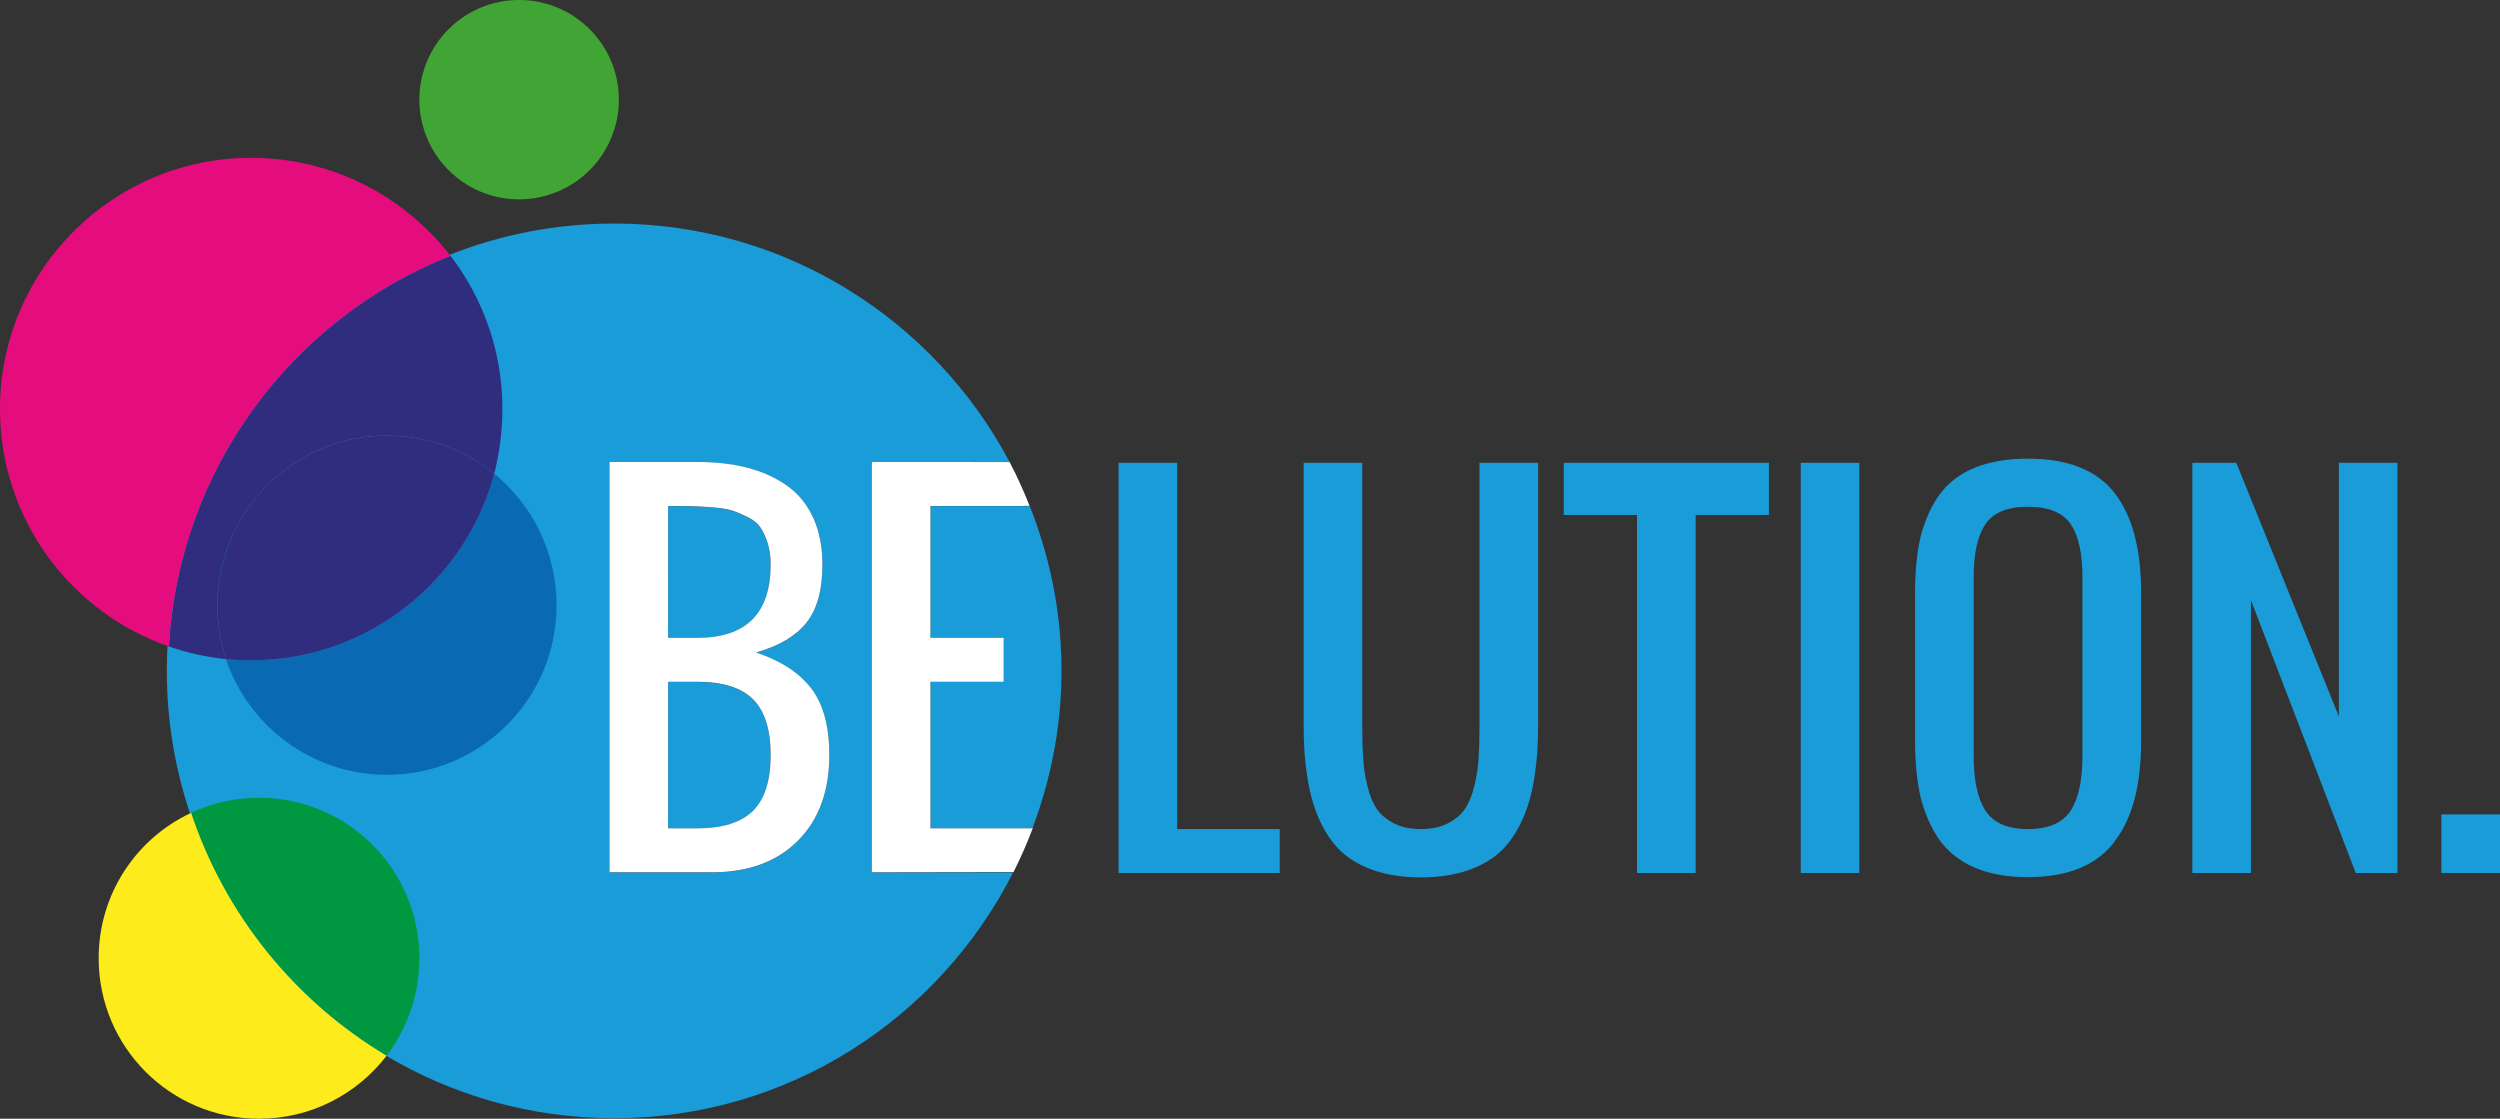
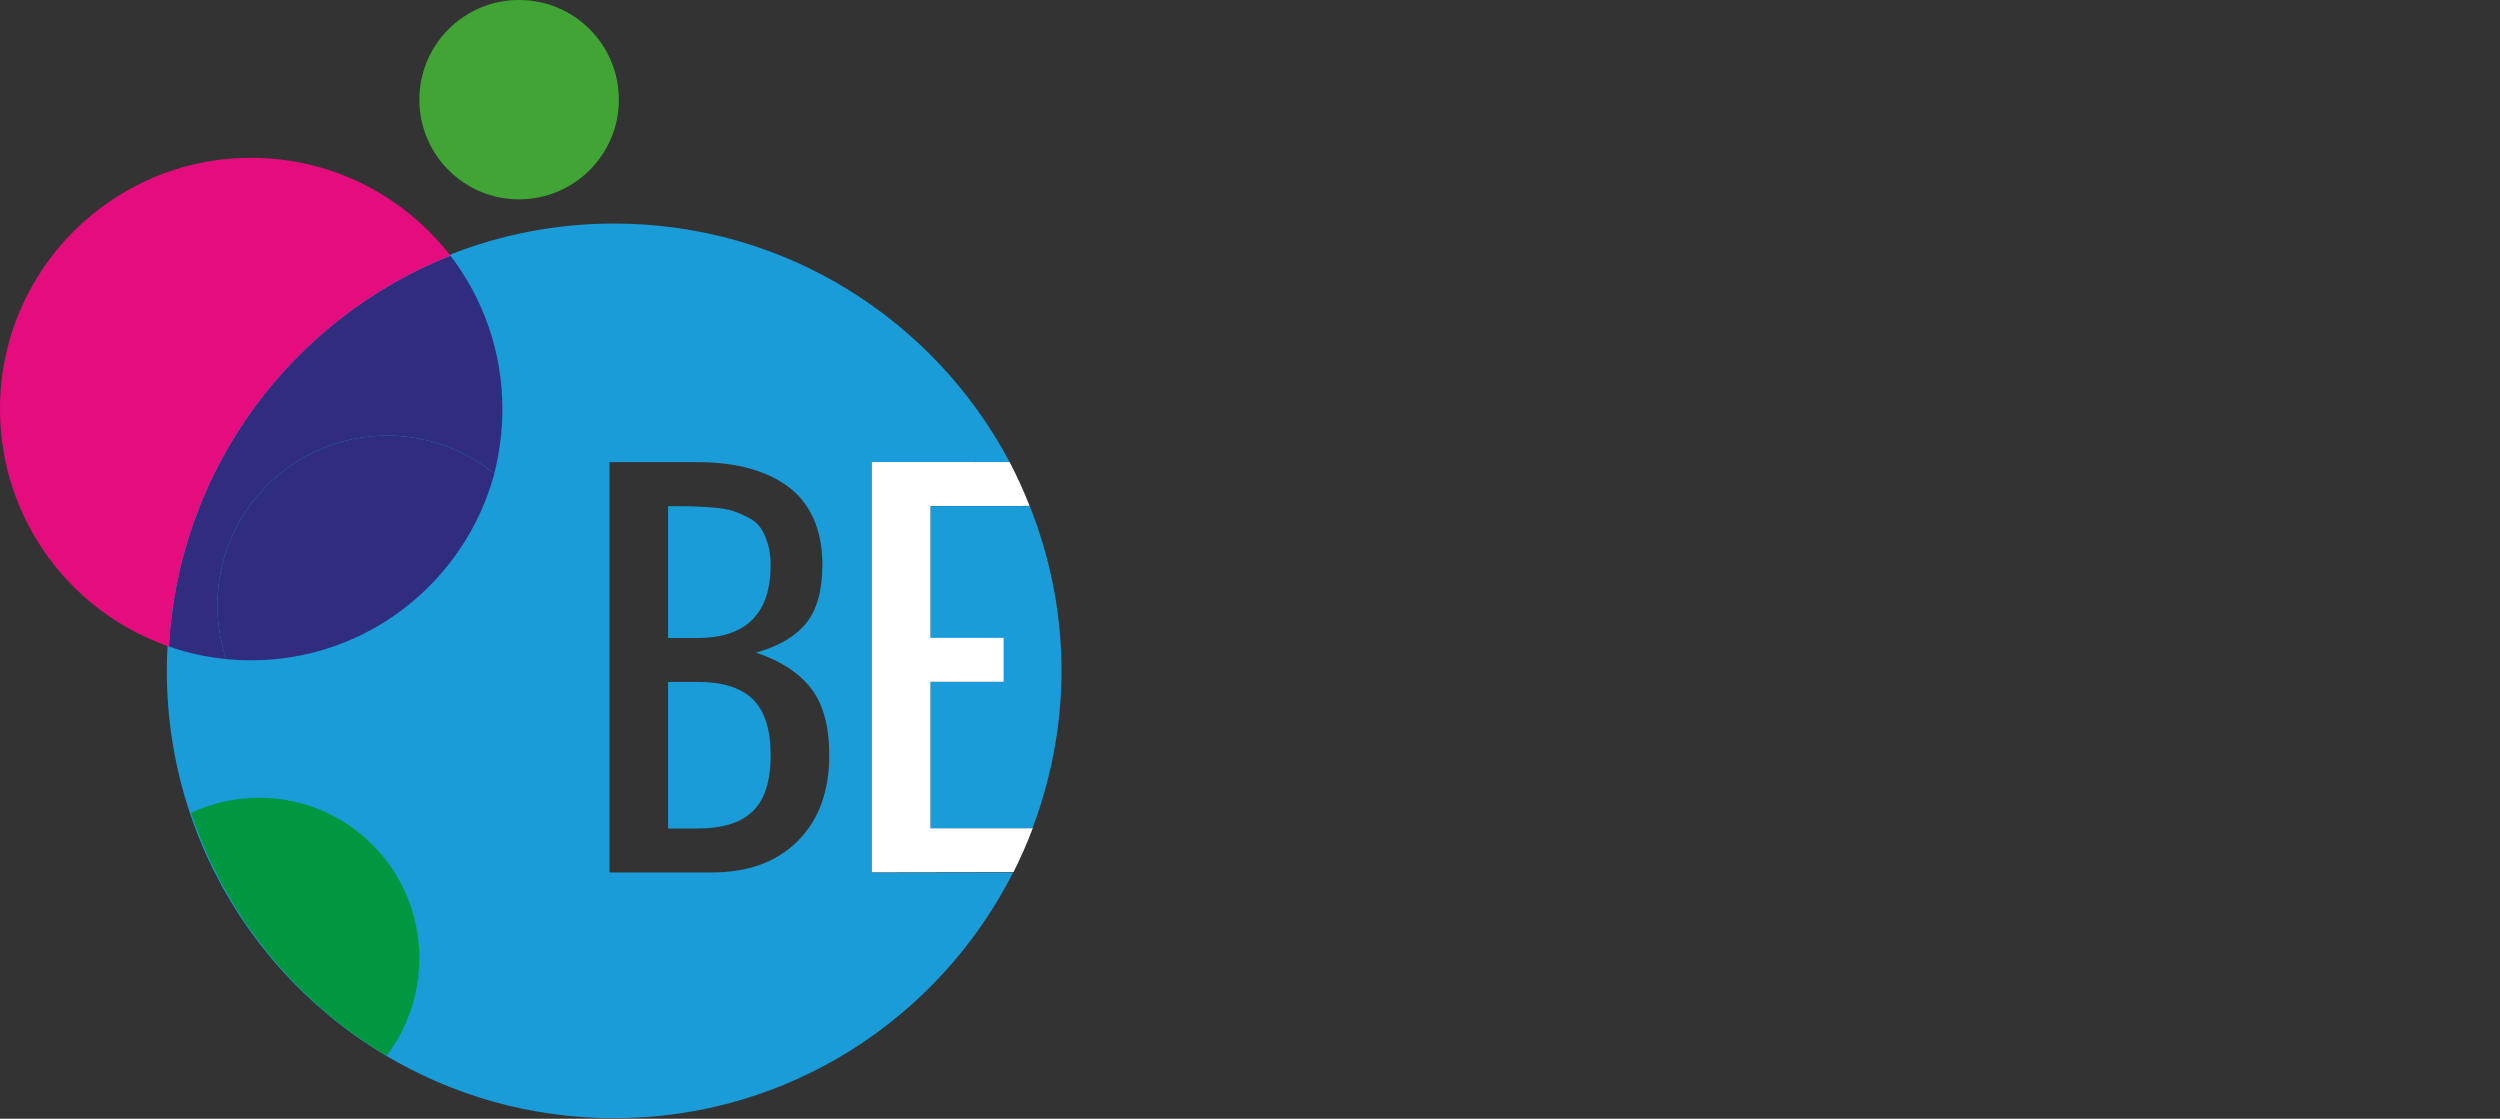
<svg xmlns="http://www.w3.org/2000/svg" version="1.1" id="Ebene_1" x="0px" y="0px" width="156px" height="69.809px" viewBox="0 0 156 69.809" enable-background="new 0 0 156 69.809" xml:space="preserve">
  <rect x="0" y="0" width="156" height="69.809" fill="#333333" stroke="none" />
  <g>
    <g>
      <path fill="#199CD8" d="M64.421,51.699h-6.36v-9.147h4.572v-2.741h-4.572v-8.229h6.197c1.217,3.069,1.928,6.397,1.978,9.889    c0.002,0.133,0.002,0.261,0.002,0.392c0,0.108,0,0.21,0,0.314C66.196,45.531,65.539,48.727,64.421,51.699 M43.518,51.699h-1.829    v-9.147h1.829c1.581,0,2.737,0.366,3.473,1.094c0.731,0.729,1.099,1.892,1.099,3.479c0,1.592-0.367,2.752-1.099,3.48    C46.255,51.334,45.099,51.699,43.518,51.699 M43.518,39.811h-1.829v-8.229c0.646,0,1.147,0.004,1.5,0.013    c0.353,0.01,0.793,0.037,1.321,0.079c0.529,0.043,0.938,0.112,1.223,0.208c0.285,0.093,0.603,0.23,0.949,0.407    c0.348,0.175,0.607,0.391,0.779,0.65c0.171,0.257,0.319,0.577,0.443,0.962c0.123,0.388,0.185,0.833,0.185,1.337    C48.089,38.289,46.563,39.811,43.518,39.811 M54.405,54.439V28.839h8.6c-4.683-8.851-13.972-14.89-24.681-14.89    c-3.641,0-7.117,0.698-10.305,1.965C18.16,19.83,11.065,29.201,10.455,40.303c-0.029,0.515-0.045,1.038-0.045,1.56    c0,3.082,0.5,6.051,1.425,8.822c2.127,6.396,6.508,11.761,12.2,15.158c4.18,2.497,9.066,3.933,14.289,3.933    c10.887,0,20.291-6.244,24.896-15.336H54.405z M49.781,52.476c-1.309,1.311-3.092,1.964-5.351,1.964h-6.399V28.839h5.486    c1.181,0,2.238,0.123,3.172,0.371c0.934,0.247,1.75,0.625,2.45,1.128c0.699,0.505,1.237,1.172,1.614,2.001    c0.376,0.828,0.564,1.795,0.564,2.899c0,1.601-0.34,2.817-1.014,3.651c-0.679,0.833-1.721,1.443-3.131,1.835    c1.524,0.505,2.668,1.246,3.43,2.221c0.762,0.977,1.143,2.37,1.143,4.18C51.746,49.383,51.091,51.165,49.781,52.476z" />
-       <path fill="#FFFFFF" d="M47.174,40.714c1.41-0.391,2.452-1.003,3.131-1.836c0.674-0.832,1.014-2.051,1.014-3.649    c0-1.104-0.188-2.071-0.564-2.899c-0.377-0.83-0.915-1.498-1.614-2c-0.7-0.505-1.517-0.883-2.45-1.129    c-0.934-0.249-1.991-0.374-3.172-0.374h-5.486v25.603h6.399c2.259,0,4.042-0.655,5.351-1.963c1.31-1.309,1.965-3.093,1.965-5.351    c0-1.809-0.381-3.204-1.143-4.181S48.698,41.22,47.174,40.714z M41.688,31.572c0.646,0,1.147,0.005,1.5,0.014    c0.353,0.008,0.793,0.035,1.321,0.076c0.529,0.043,0.938,0.113,1.223,0.208c0.285,0.098,0.603,0.233,0.949,0.408    c0.348,0.175,0.607,0.393,0.779,0.65c0.171,0.257,0.319,0.577,0.443,0.963c0.123,0.386,0.185,0.832,0.185,1.337    c0,3.048-1.525,4.573-4.571,4.573h-1.829V31.572z M46.99,50.594c-0.735,0.728-1.892,1.095-3.473,1.095h-1.829v-9.146h1.829    c1.581,0,2.737,0.365,3.473,1.091c0.731,0.73,1.099,1.892,1.099,3.481S47.722,49.865,46.99,50.594z" />
      <path fill="#FFFFFF" d="M63.244,54.415c0.447-0.889,0.85-1.803,1.203-2.743h-0.02c-0.004,0.007-0.005,0.013-0.007,0.017h-6.36    v-9.146h4.572v-2.741h-4.572v-8.229h5.785v-0.008h0.401c-0.372-0.935-0.781-1.851-1.246-2.733l-8.596-0.005v25.603L63.244,54.415z    " />
    </g>
    <path fill="#41A535" d="M32.382,12.439c3.45,0,6.235-2.785,6.235-6.22c0-3.436-2.785-6.22-6.235-6.22   c-3.423,0-6.214,2.784-6.214,6.22C26.168,9.654,28.959,12.439,32.382,12.439L32.382,12.439z" />
-     <path fill="#199CD8" d="M79.854,54.476v-2.742h-6.4V28.879h-3.656v25.597H79.854L79.854,54.476z M93.7,53.07   c0.536-0.529,0.981-1.193,1.33-1.994c0.35-0.8,0.581-1.663,0.72-2.592c0.15-0.93,0.229-1.979,0.229-3.149V28.879h-3.658v16.456   c0,0.79-0.021,1.452-0.06,1.985c-0.018,0.533-0.117,1.102-0.257,1.706c-0.141,0.605-0.348,1.089-0.59,1.449   c-0.24,0.362-0.609,0.664-1.071,0.901c-0.464,0.239-1.013,0.356-1.681,0.356c-0.666,0-1.215-0.117-1.68-0.356   c-0.461-0.237-0.829-0.539-1.07-0.901c-0.242-0.36-0.449-0.844-0.591-1.449c-0.142-0.604-0.238-1.173-0.255-1.706   c-0.042-0.533-0.061-1.195-0.061-1.985V28.879h-3.658v16.456c0,1.171,0.079,2.22,0.229,3.149c0.141,0.929,0.369,1.792,0.721,2.592   c0.349,0.801,0.794,1.465,1.328,1.994c0.544,0.528,1.251,0.939,2.086,1.233c0.865,0.297,1.827,0.445,2.951,0.445   c1.125,0,2.088-0.148,2.953-0.445C92.45,54.01,93.158,53.599,93.7,53.07L93.7,53.07z M105.809,54.476v-22.34h4.572v-3.257H97.58   v3.257h4.57v22.34H105.809L105.809,54.476z M116.021,54.476V28.879h-3.656v25.597H116.021L116.021,54.476z M129.847,54.141   c0.92-0.395,1.646-0.971,2.173-1.728c0.562-0.757,0.947-1.644,1.205-2.657c0.256-1.015,0.379-2.184,0.379-3.508v-9.284   c0-2.705-0.543-4.771-1.654-6.199c-1.113-1.429-2.906-2.144-5.414-2.144c-1.271,0-2.377,0.186-3.295,0.558   c-0.922,0.371-1.648,0.927-2.203,1.664c-0.531,0.738-0.917,1.607-1.184,2.606c-0.235,1-0.354,2.172-0.354,3.515v9.284   c0,1.343,0.119,2.523,0.354,3.536c0.267,1.014,0.652,1.897,1.184,2.65c0.555,0.753,1.281,1.323,2.203,1.714   c0.918,0.391,2.024,0.585,3.295,0.585C127.824,54.733,128.927,54.537,129.847,54.141L129.847,54.141z M123.157,47.162V36.05   c0-1.485,0.231-2.595,0.723-3.327c0.488-0.734,1.375-1.102,2.655-1.102c1.309,0,2.197,0.367,2.688,1.102   c0.49,0.732,0.722,1.842,0.722,3.327v11.112c0,1.505-0.235,2.645-0.73,3.415c-0.498,0.771-1.381,1.156-2.68,1.156   c-1.271,0-2.151-0.385-2.647-1.156C123.391,49.807,123.157,48.667,123.157,47.162L123.157,47.162z M140.459,54.476V37.449   L147,54.476h2.602V28.879h-3.656v15.826l-6.4-15.826h-2.744v25.597H140.459L140.459,54.476z M156,54.476v-3.657h-3.658v3.657H156   L156,54.476z" />
    <path fill="#209DD9" d="M66.315,42.215c0.002-0.104,0.002-0.208,0.002-0.313c0-0.13,0-0.262-0.002-0.391   c0.002,0.13,0.002,0.259,0.002,0.391C66.317,42.007,66.317,42.112,66.315,42.215" />
    <path fill="#209DD9" d="M31.351,25.525c0-3.603-1.214-6.921-3.242-9.568l0,0C30.137,18.604,31.351,21.923,31.351,25.525   L31.351,25.525" />
    <path fill="#009741" d="M24.123,65.879c-5.699-3.398-10.07-8.764-12.199-15.156c1.271-0.604,2.724-0.941,4.238-0.941   c5.539,0,10.006,4.482,10.006,10.014C26.168,62.083,25.399,64.191,24.123,65.879" />
-     <path fill="#0A69B3" d="M24.147,48.347c-4.673,0-8.638-3.023-10.048-7.221c0.526,0.053,1.057,0.077,1.574,0.077   c7.256,0,13.369-4.94,15.17-11.645c2.367,1.94,3.886,4.896,3.886,8.205C34.729,43.608,29.989,48.347,24.147,48.347" />
    <path fill="#E50C7E" d="M10.543,40.341C4.4,38.215,0,32.384,0,25.525l0,0C0,32.384,4.4,38.214,10.543,40.341L10.543,40.341" />
    <path fill="#302D7F" d="M14.1,41.126c-1.226-0.122-2.436-0.39-3.557-0.785l0,0C11.664,40.736,12.874,41.004,14.1,41.126   L14.1,41.126 M30.844,29.559L30.844,29.559c0.319-1.287,0.507-2.639,0.507-4.033l0,0C31.351,26.92,31.163,28.271,30.844,29.559" />
    <path fill="#302D7F" d="M14.1,41.126c-1.226-0.122-2.436-0.39-3.557-0.785c0.611-11.096,7.693-20.467,17.565-24.384   c2.028,2.647,3.242,5.966,3.242,9.568c0,1.395-0.188,2.746-0.507,4.033c-1.821-1.485-4.157-2.376-6.696-2.376   c-5.841,0-10.581,4.736-10.581,10.581C13.566,38.939,13.766,40.07,14.1,41.126" />
    <path fill="#302D7F" d="M15.674,41.203c-0.518,0-1.048-0.024-1.574-0.077l0,0C14.626,41.179,15.156,41.203,15.674,41.203   c7.256,0,13.369-4.94,15.17-11.645l0,0C29.043,36.263,22.93,41.203,15.674,41.203" />
    <path fill="#302D7F" d="M15.674,41.203c-0.518,0-1.048-0.024-1.574-0.077c-0.334-1.056-0.533-2.187-0.533-3.362   c0-5.845,4.74-10.581,10.581-10.581c2.539,0,4.875,0.891,6.696,2.376C29.043,36.263,22.93,41.203,15.674,41.203" />
-     <path fill="#FDEB1B" d="M16.162,69.809c-5.539,0-10.006-4.483-10.006-10.014c0-4.015,2.347-7.475,5.768-9.072   c2.129,6.393,6.5,11.758,12.199,15.156l0,0C22.291,68.268,19.412,69.809,16.162,69.809" />
    <path fill="#E50C7E" d="M10.543,40.341L10.543,40.341C4.4,38.214,0,32.384,0,25.525C0,16.866,7.021,9.848,15.674,9.848   c5.063,0,9.547,2.394,12.435,6.109C18.236,19.874,11.154,29.245,10.543,40.341" />
  </g>
</svg>